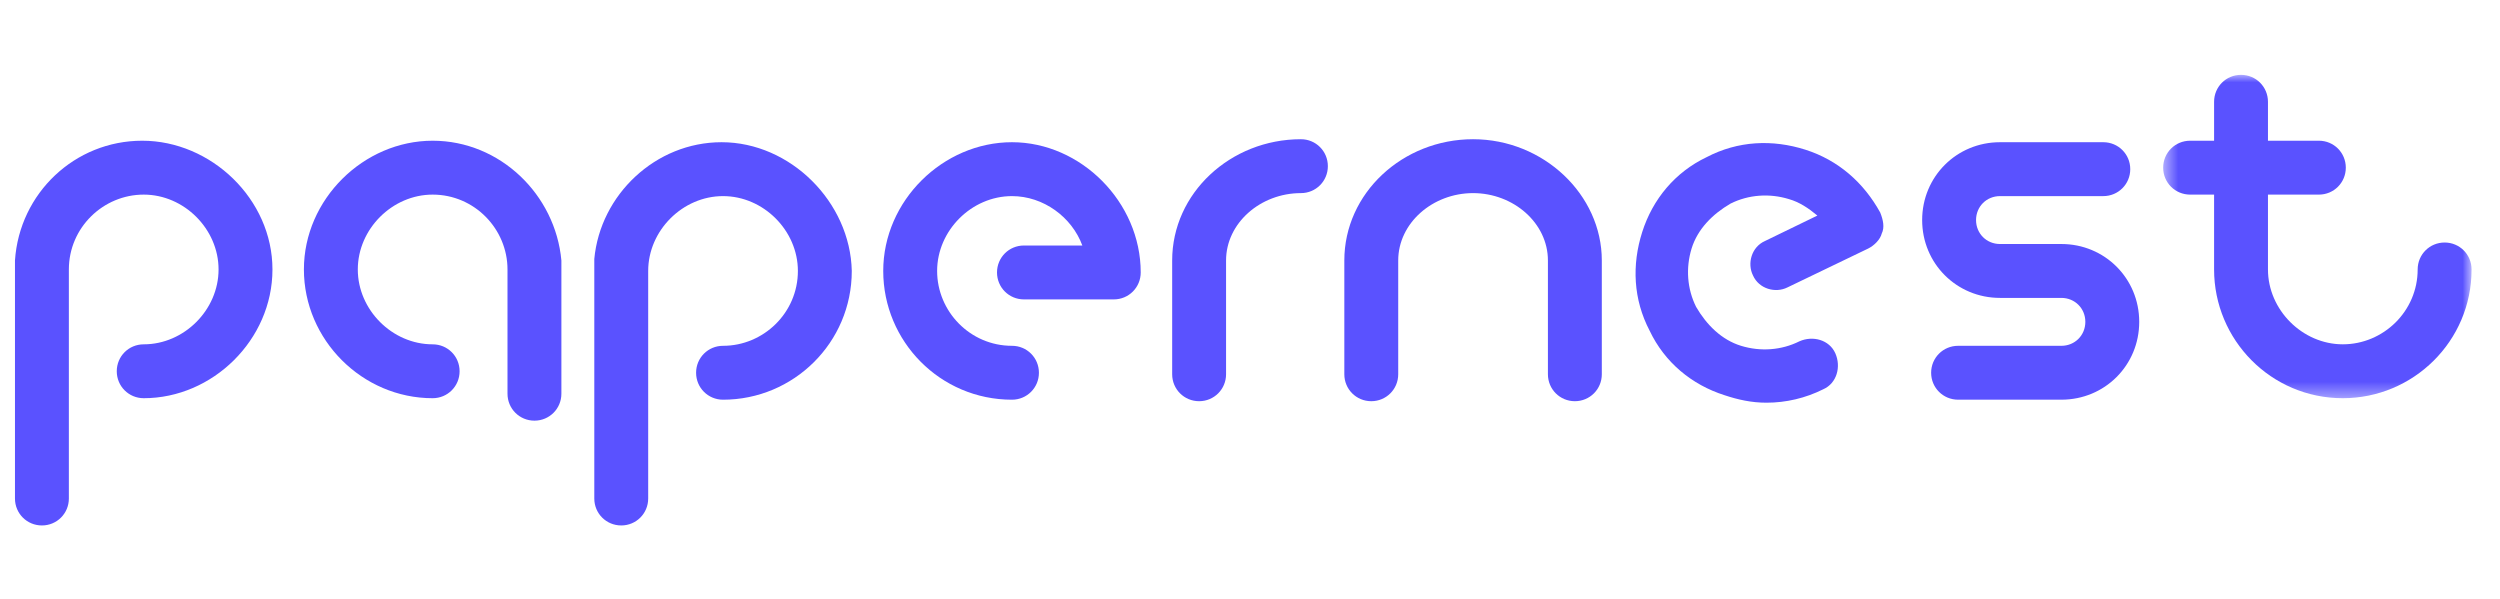
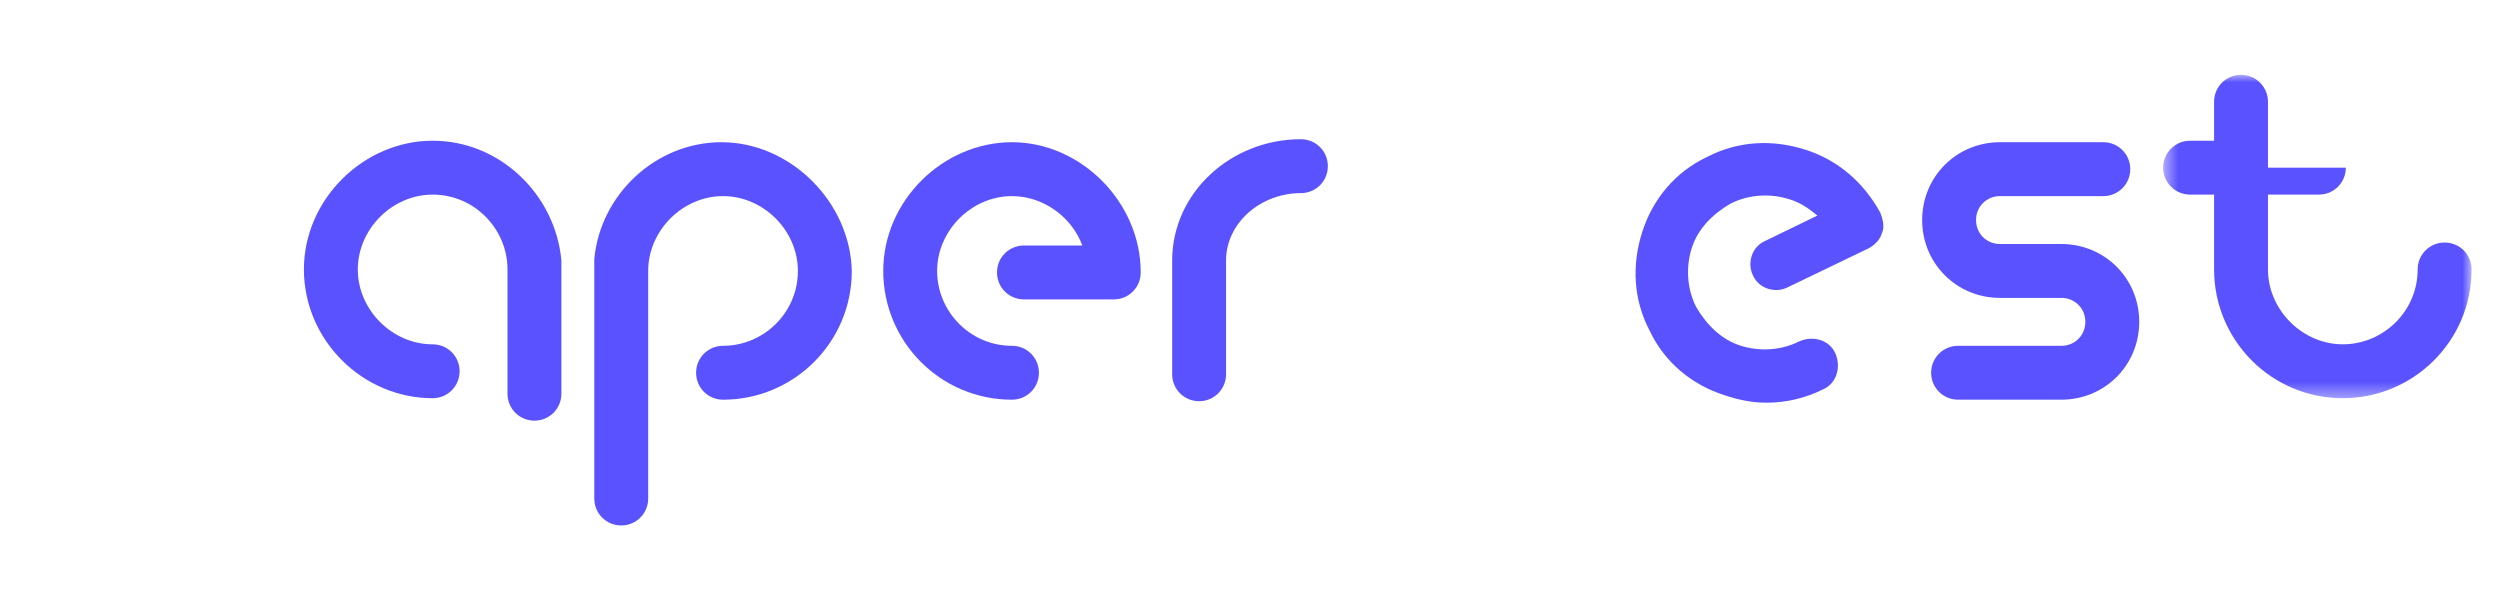
<svg xmlns="http://www.w3.org/2000/svg" width="167" height="40" viewBox="0 0 167 40" fill="none">
  <path fill-rule="evenodd" clip-rule="evenodd" d="M28.901 9.4C24.301 9.4 20.301 13.3 20.301 18C20.301 22.7 24.201 26.6 28.901 26.6C29.901 26.6 30.701 25.8 30.701 24.8C30.701 23.8 29.901 23.001 28.901 23.001C26.201 23.001 23.901 20.7 23.901 18C23.901 15.3 26.201 13 28.901 13C31.701 13 33.901 15.3 33.901 18V26.3C33.901 27.3 34.701 28.1 35.701 28.1C36.701 28.1 37.501 27.3 37.501 26.3V17.7V17.4C37.101 13 33.401 9.4 28.901 9.4Z" fill="#5A52FF" />
  <path fill-rule="evenodd" clip-rule="evenodd" d="M48.199 9.5C43.799 9.5 40.099 13 39.699 17.3V17.7V33.3C39.699 34.3 40.499 35.1 41.499 35.1C42.499 35.1 43.299 34.3 43.299 33.3V18.1C43.299 15.4 45.599 13.1 48.299 13.1C50.999 13.1 53.299 15.4 53.299 18.1C53.299 20.9 50.999 23.1 48.299 23.1C47.299 23.1 46.499 23.9 46.499 24.9C46.499 25.9 47.299 26.7 48.299 26.7C52.999 26.7 56.899 22.9 56.899 18.1C56.799 13.5 52.799 9.5 48.199 9.5Z" fill="#5A52FF" />
  <path fill-rule="evenodd" clip-rule="evenodd" d="M86.901 9.3C82.201 9.3 78.301 12.9 78.301 17.4V25C78.301 26 79.101 26.8 80.101 26.8C81.101 26.8 81.901 26 81.901 25V17.4C81.901 14.9 84.201 12.9 86.901 12.9C87.901 12.9 88.701 12.1 88.701 11.1C88.701 10.1 87.901 9.3 86.901 9.3Z" fill="#5A52FF" />
  <path fill-rule="evenodd" clip-rule="evenodd" d="M67.6 9.5C63 9.5 59 13.4 59 18.1C59 22.8 62.8 26.7 67.6 26.7C68.6 26.7 69.4 25.9 69.4 24.9C69.4 23.9 68.6 23.1 67.6 23.1C64.8 23.1 62.6 20.8 62.6 18.1C62.6 15.4 64.9 13.1 67.6 13.1C69.7 13.1 71.6 14.5 72.3 16.4H68.4C67.4 16.4 66.6 17.2 66.6 18.2C66.6 19.2 67.4 20 68.4 20H74.4C75.4 20 76.2 19.2 76.2 18.2C76.2 13.5 72.2 9.5 67.6 9.5Z" fill="#5A52FF" />
-   <path fill-rule="evenodd" clip-rule="evenodd" d="M98.401 9.3C93.701 9.3 89.801 12.9 89.801 17.4V25C89.801 26 90.601 26.8 91.601 26.8C92.601 26.8 93.401 26 93.401 25V17.4C93.401 14.9 95.701 12.9 98.401 12.9C101.101 12.9 103.401 14.9 103.401 17.4V25C103.401 26 104.201 26.8 105.201 26.8C106.201 26.8 107.001 26 107.001 25V17.4C107.001 13 103.101 9.3 98.401 9.3Z" fill="#5A52FF" />
  <path fill-rule="evenodd" clip-rule="evenodd" d="M137.7 16.3H133.6C132.7 16.3 132 15.6 132 14.7C132 13.8 132.7 13.1 133.6 13.1H140.5C141.5 13.1 142.301 12.3 142.301 11.3C142.301 10.3 141.5 9.5 140.5 9.5H133.6C130.7 9.5 128.4 11.8 128.4 14.7C128.4 17.6 130.7 19.9 133.6 19.9H137.7C138.6 19.9 139.301 20.6 139.301 21.5C139.301 22.4 138.6 23.1 137.7 23.1H130.801C129.801 23.1 129 23.9 129 24.9C129 25.9 129.801 26.699 130.801 26.699H137.7C140.6 26.699 142.9 24.4 142.9 21.5C142.9 18.6 140.6 16.3 137.7 16.3Z" fill="#5A52FF" />
  <path fill-rule="evenodd" clip-rule="evenodd" d="M120.6 10C118.4 9.3 116.1 9.4 113.999 10.5C111.9 11.5 110.4 13.3 109.7 15.5C108.999 17.7 109.1 20 110.2 22.1C111.2 24.2 112.999 25.7 115.2 26.4C116.1 26.7 116.999 26.9 117.999 26.9C119.3 26.9 120.6 26.6 121.8 26C122.7 25.6 122.999 24.5 122.6 23.6C122.2 22.7 121.1 22.4 120.2 22.8C118.999 23.4 117.6 23.5 116.3 23.1C114.999 22.7 113.999 21.7 113.3 20.5C112.7 19.3 112.6 17.9 112.999 16.6C113.4 15.3 114.4 14.3 115.6 13.6C116.8 13 118.2 12.9 119.499 13.3C120.2 13.5 120.8 13.9 121.4 14.4L117.9 16.1C116.999 16.5 116.7 17.6 117.1 18.4C117.499 19.3 118.6 19.6 119.4 19.2L124.8 16.6C125.2 16.4 125.6 16 125.7 15.6C125.9 15.2 125.8 14.7 125.6 14.2C124.499 12.2 122.8 10.7 120.6 10Z" fill="#5A52FF" />
  <mask id="mask0" mask-type="alpha" maskUnits="userSpaceOnUse" x="144" y="5" width="22" height="22">
    <path fill-rule="evenodd" clip-rule="evenodd" d="M144.5 5H165.101V26.6H144.5V5Z" fill="white" />
  </mask>
  <g mask="url(#mask0)">
-     <path fill-rule="evenodd" clip-rule="evenodd" d="M163.301 16.2C162.301 16.2 161.5 17 161.5 18C161.5 20.8 159.2 23 156.5 23C153.801 23 151.5 20.7 151.5 18V13H154.901C155.901 13 156.7 12.2 156.7 11.2C156.7 10.2 155.901 9.4 154.901 9.4H151.5V6.8C151.5 5.8 150.7 5 149.7 5C148.7 5 147.901 5.8 147.901 6.8V9.4H146.301C145.301 9.4 144.5 10.2 144.5 11.2C144.5 12.2 145.301 13 146.301 13H147.901V18C147.901 22.7 151.7 26.6 156.5 26.6C161.2 26.6 165.101 22.8 165.101 18C165.101 17 164.301 16.2 163.301 16.2Z" fill="#5A52FF" />
+     <path fill-rule="evenodd" clip-rule="evenodd" d="M163.301 16.2C162.301 16.2 161.5 17 161.5 18C161.5 20.8 159.2 23 156.5 23C153.801 23 151.5 20.7 151.5 18V13H154.901C155.901 13 156.7 12.2 156.7 11.2H151.5V6.8C151.5 5.8 150.7 5 149.7 5C148.7 5 147.901 5.8 147.901 6.8V9.4H146.301C145.301 9.4 144.5 10.2 144.5 11.2C144.5 12.2 145.301 13 146.301 13H147.901V18C147.901 22.7 151.7 26.6 156.5 26.6C161.2 26.6 165.101 22.8 165.101 18C165.101 17 164.301 16.2 163.301 16.2Z" fill="#5A52FF" />
  </g>
-   <path fill-rule="evenodd" clip-rule="evenodd" d="M9.5 9.4C5 9.4 1.3 12.9 1 17.4V17.7V33.3C1 34.3 1.8 35.1 2.8 35.1C3.8 35.1 4.6 34.3 4.6 33.3V18C4.6 15.2 6.9 13 9.6 13C12.3 13 14.6 15.3 14.6 18C14.6 20.7 12.3 23.001 9.6 23.001C8.6 23.001 7.8 23.8 7.8 24.8C7.8 25.8 8.6 26.6 9.6 26.6C14.2 26.6 18.2 22.7 18.2 18C18.2 13.3 14.1 9.4 9.5 9.4Z" fill="#5A52FF" />
</svg>